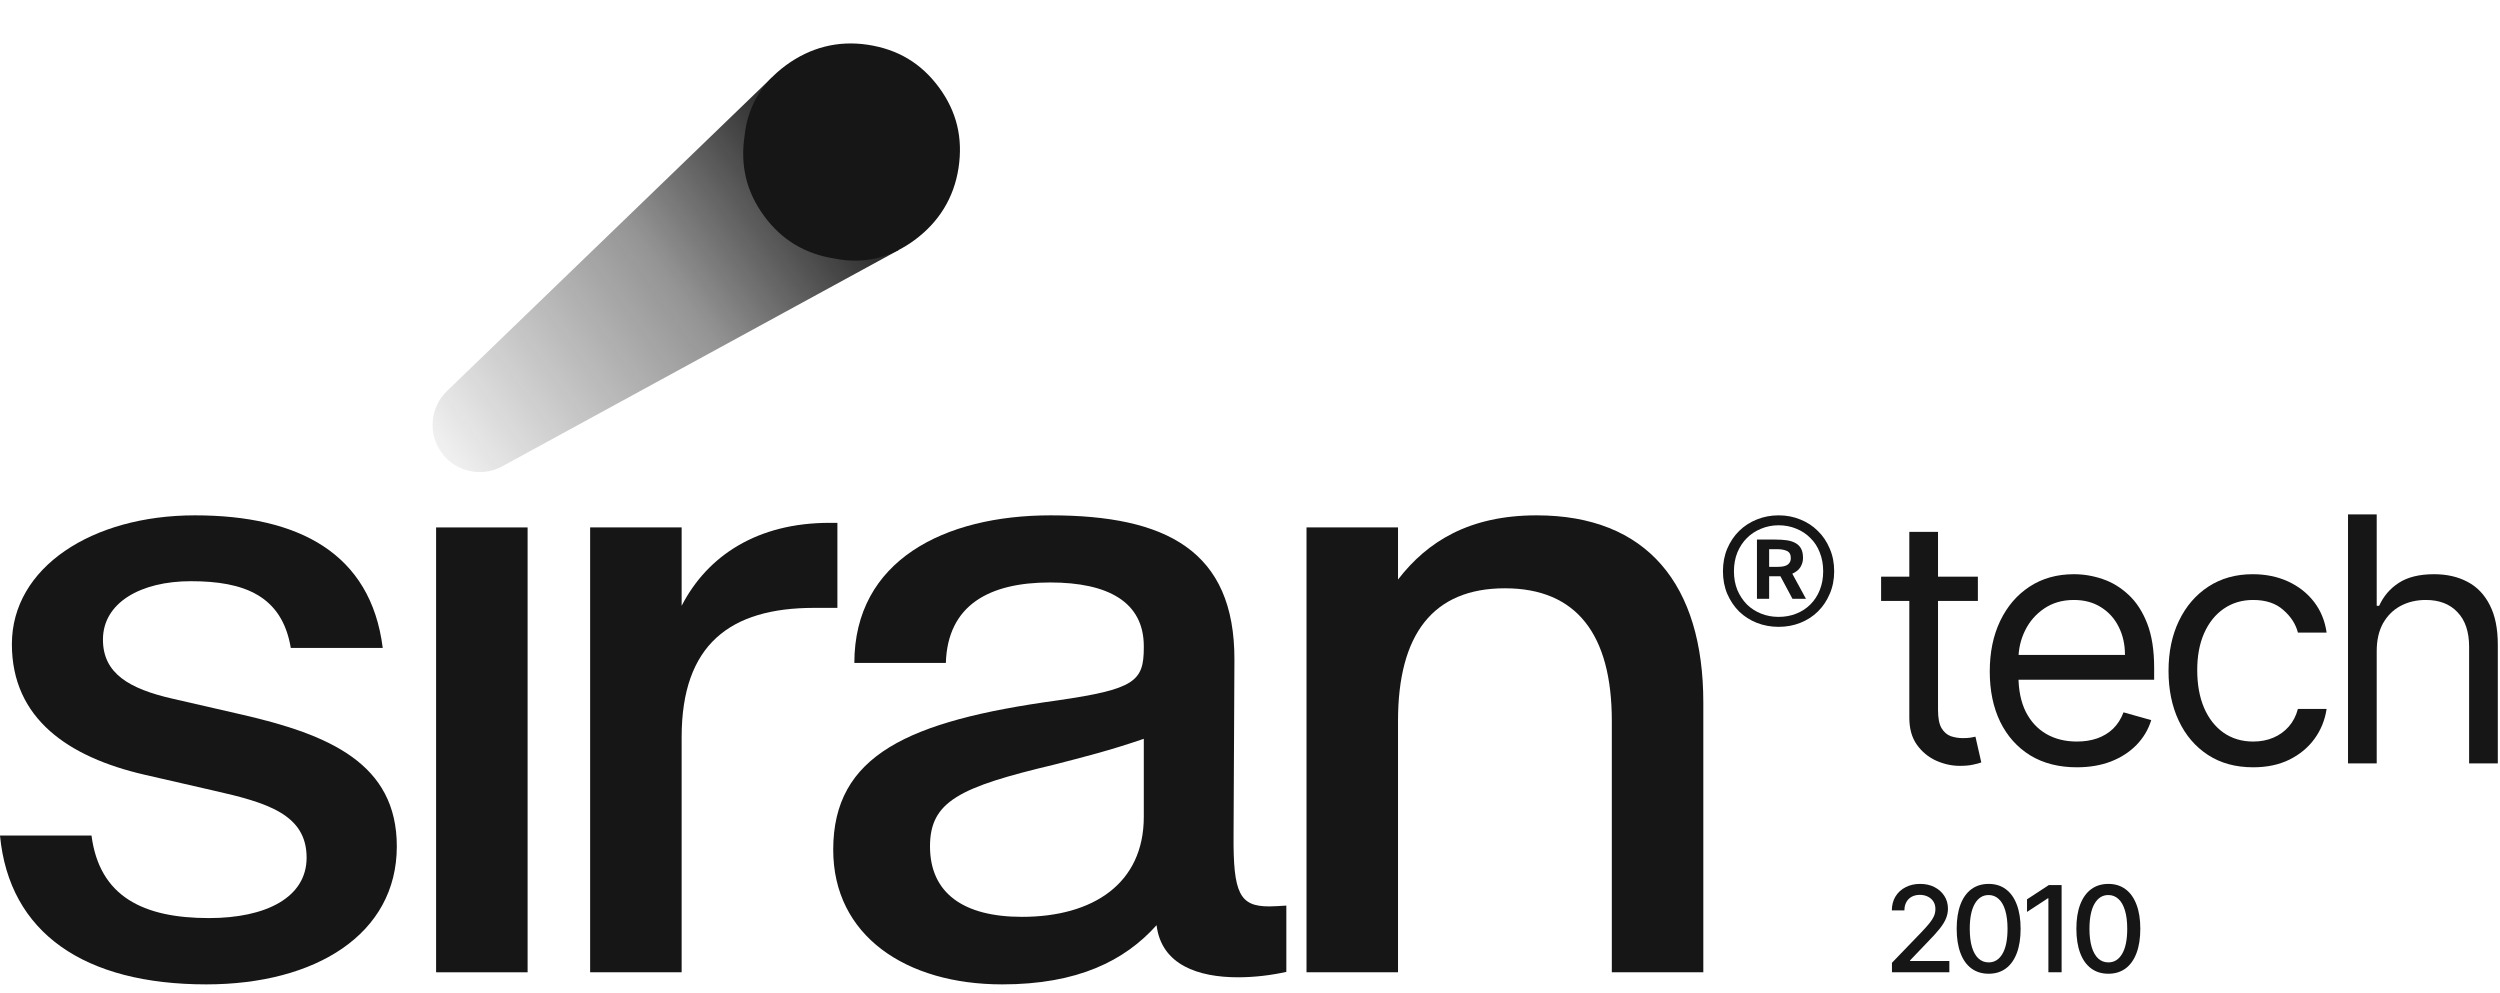
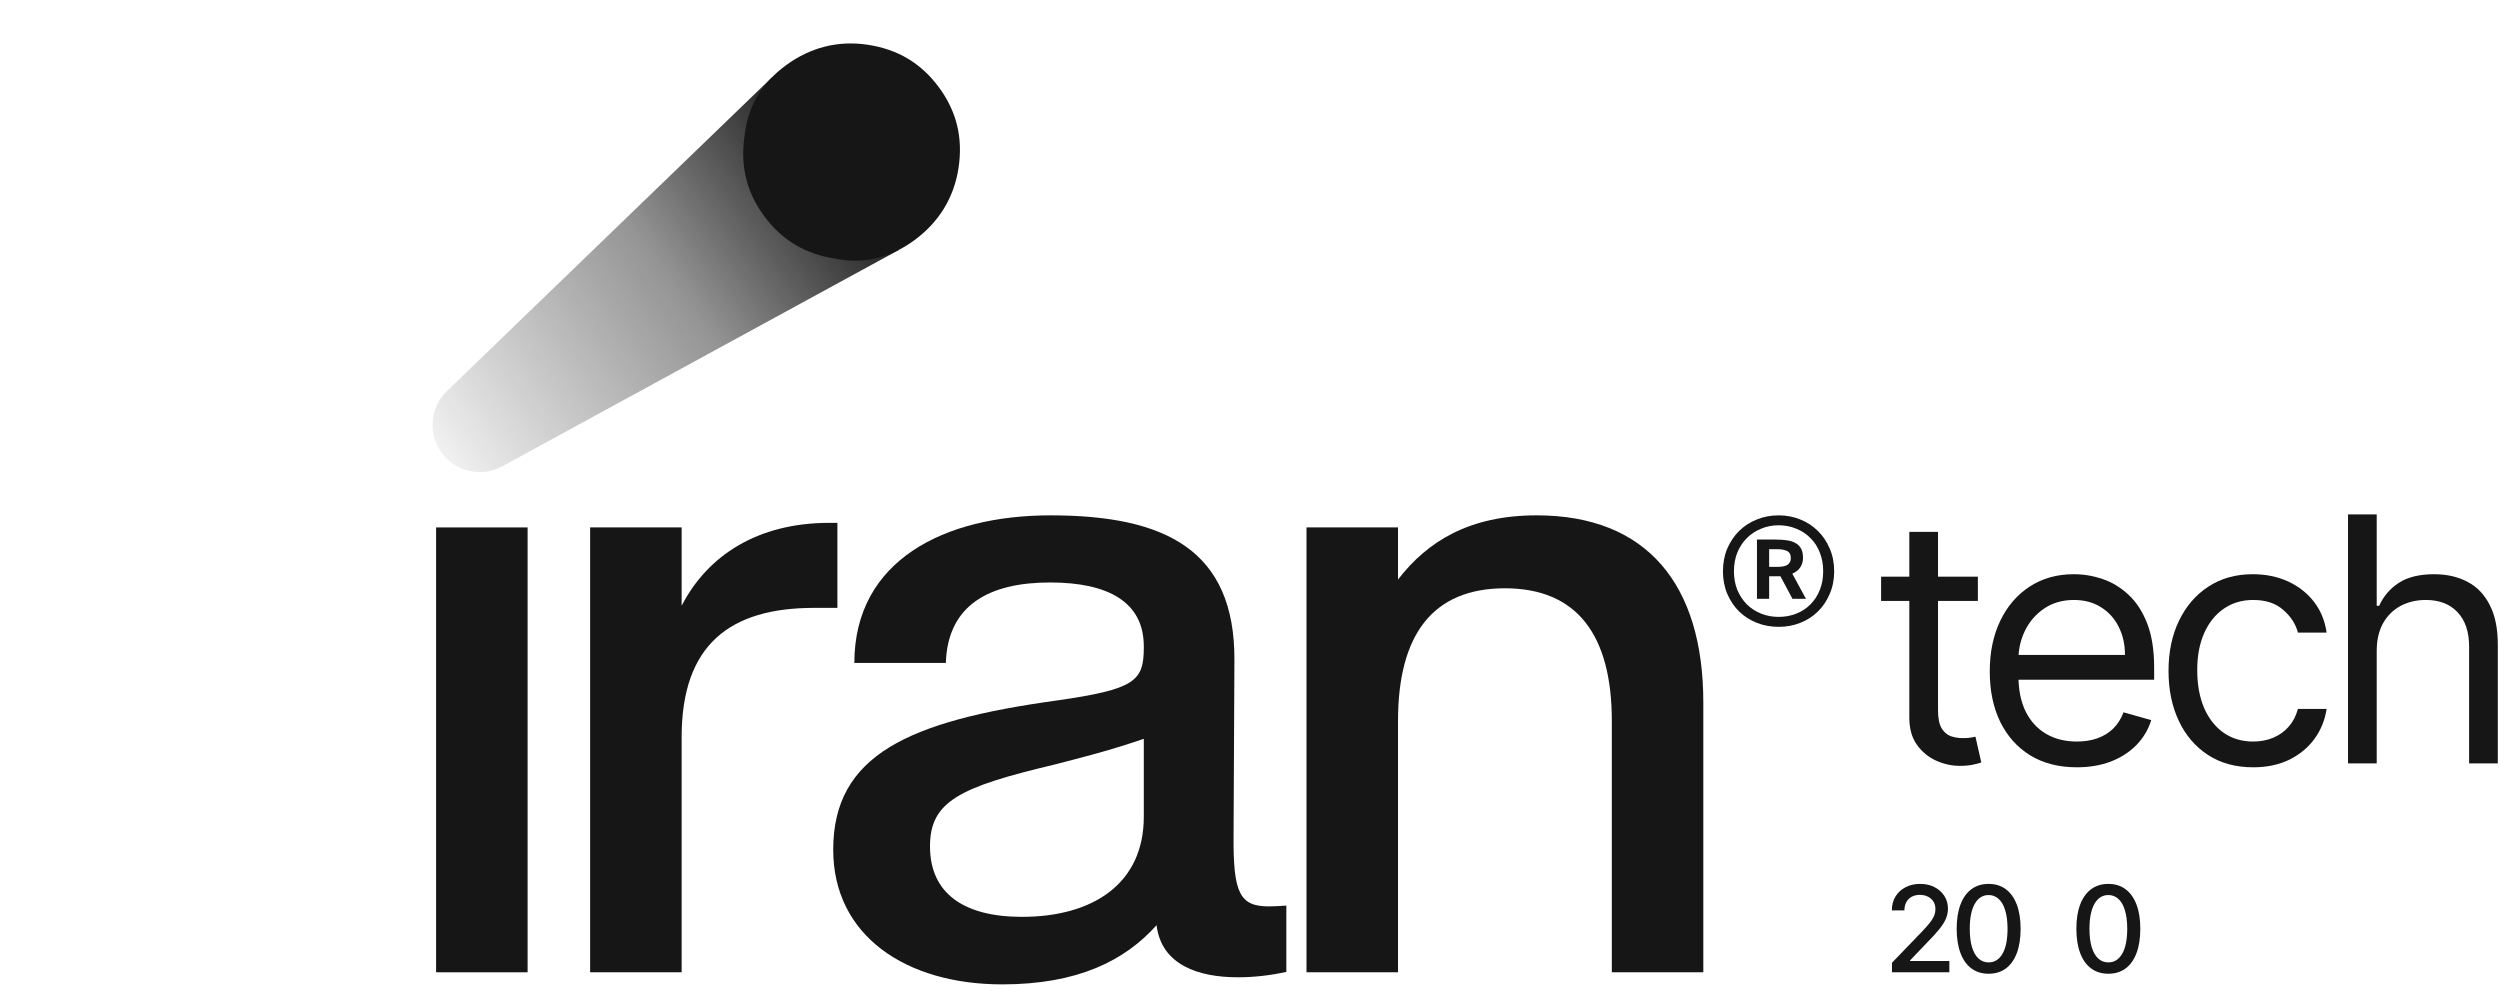
<svg xmlns="http://www.w3.org/2000/svg" width="73" height="29" viewBox="0 0 73 29" fill="none">
  <path d="M14.665 13.617C14.061 13.946 13.306 13.779 12.899 13.225C12.49 12.669 12.555 11.898 13.051 11.419L22.537 2.263L26.245 7.299L14.665 13.617Z" fill="url(#paint0_linear_474_667)" />
  <path d="M21.743 3.956C21.834 3.115 22.235 2.433 22.946 1.909C23.657 1.386 24.469 1.175 25.34 1.307C26.212 1.44 26.894 1.841 27.418 2.552C27.941 3.263 28.121 4.033 27.989 4.905C27.856 5.776 27.414 6.489 26.703 7.012C25.991 7.536 25.221 7.716 24.391 7.553C23.52 7.42 22.838 7.02 22.314 6.309C21.791 5.597 21.611 4.827 21.743 3.956Z" fill="#161616" />
  <path d="M50.31 16.682C50.31 16.44 50.352 16.218 50.436 16.019C50.523 15.817 50.639 15.645 50.783 15.503C50.931 15.359 51.102 15.247 51.299 15.169C51.498 15.088 51.711 15.048 51.936 15.048C52.162 15.048 52.373 15.088 52.569 15.169C52.766 15.247 52.937 15.359 53.081 15.503C53.228 15.645 53.344 15.817 53.428 16.019C53.515 16.218 53.558 16.44 53.558 16.682C53.558 16.922 53.515 17.142 53.428 17.341C53.344 17.541 53.228 17.713 53.081 17.857C52.937 17.999 52.766 18.109 52.569 18.187C52.373 18.265 52.162 18.304 51.936 18.304C51.711 18.304 51.498 18.265 51.299 18.187C51.102 18.109 50.931 17.999 50.783 17.857C50.639 17.713 50.523 17.541 50.436 17.341C50.352 17.142 50.31 16.922 50.31 16.682ZM50.631 16.682C50.631 16.882 50.665 17.064 50.731 17.229C50.8 17.39 50.893 17.531 51.009 17.649C51.127 17.765 51.266 17.855 51.425 17.918C51.584 17.982 51.754 18.013 51.936 18.013C52.121 18.013 52.293 17.982 52.452 17.918C52.611 17.855 52.749 17.765 52.864 17.649C52.983 17.531 53.074 17.39 53.137 17.229C53.204 17.064 53.237 16.882 53.237 16.682C53.237 16.48 53.204 16.297 53.137 16.132C53.074 15.967 52.983 15.827 52.864 15.711C52.749 15.593 52.611 15.502 52.452 15.438C52.293 15.372 52.121 15.338 51.936 15.338C51.754 15.338 51.584 15.372 51.425 15.438C51.266 15.502 51.127 15.593 51.009 15.711C50.893 15.827 50.8 15.967 50.731 16.132C50.665 16.297 50.631 16.48 50.631 16.682ZM51.988 16.826H51.659V17.485H51.303V15.755H51.832C51.959 15.755 52.074 15.762 52.175 15.776C52.276 15.791 52.361 15.818 52.431 15.859C52.5 15.896 52.553 15.95 52.591 16.019C52.629 16.088 52.648 16.18 52.648 16.292C52.648 16.388 52.623 16.476 52.574 16.557C52.525 16.638 52.445 16.703 52.335 16.752L52.734 17.485H52.34L51.988 16.826ZM52.292 16.297C52.292 16.192 52.254 16.123 52.179 16.088C52.107 16.054 52.01 16.036 51.889 16.036H51.659V16.552H51.91C52.046 16.552 52.143 16.531 52.201 16.487C52.262 16.444 52.292 16.38 52.292 16.297Z" fill="#161616" />
-   <path d="M6.025 28.744C2.466 28.744 0.27 27.246 0 24.398H2.672C2.903 26.175 4.175 26.808 6.102 26.808C7.759 26.808 8.953 26.212 8.953 25.043C8.953 23.777 7.797 23.436 6.23 23.083L4.213 22.62C2.004 22.109 0.347 20.989 0.347 18.81C0.347 16.57 2.685 15.048 5.691 15.048C8.722 15.048 10.829 16.156 11.176 18.919H8.491C8.234 17.385 7.116 16.971 5.575 16.971C4.098 16.971 3.006 17.604 3.006 18.676C3.006 19.662 3.764 20.112 5.048 20.404L7.065 20.867C9.608 21.451 11.587 22.291 11.587 24.714C11.587 27.283 9.21 28.744 6.025 28.744Z" fill="#161616" />
  <path d="M12.734 28.391V15.401H15.406V28.391H12.734Z" fill="#161616" />
  <path d="M17.232 28.39V15.4H19.904V17.689C20.662 16.216 22.127 15.267 24.22 15.267H24.452V17.75H23.771C21.317 17.75 19.904 18.822 19.904 21.524V28.39H17.232Z" fill="#161616" />
  <path d="M29.841 26.772C31.922 26.772 33.399 25.798 33.399 23.85V21.573C32.41 21.914 31.626 22.109 30.779 22.328C28.017 22.985 27.156 23.399 27.156 24.714C27.156 26.078 28.132 26.772 29.841 26.772ZM29.263 28.744C26.45 28.744 24.33 27.32 24.33 24.812C24.33 22.048 26.527 21.05 30.869 20.453C33.142 20.125 33.399 19.893 33.399 18.907V18.871C33.399 17.58 32.359 17.008 30.663 17.008C28.89 17.008 27.67 17.665 27.619 19.358H24.947C24.947 16.363 27.58 15.048 30.676 15.048C34.041 15.048 36.058 16.07 36.045 19.272L36.02 24.386C36.007 26.09 36.199 26.467 37.06 26.467C37.201 26.467 37.368 26.455 37.561 26.443V28.379C37.124 28.476 36.636 28.537 36.148 28.537C35.005 28.537 33.913 28.184 33.772 27.015C32.847 28.05 31.472 28.744 29.263 28.744Z" fill="#161616" />
  <path d="M38.15 28.391V15.401H40.822V16.923C41.683 15.803 42.916 15.048 44.869 15.048C48.093 15.048 49.737 17.069 49.737 20.514V28.391H47.065V21.05C47.065 18.53 46.038 17.178 43.944 17.178C41.837 17.178 40.822 18.53 40.822 21.05V28.391H38.15Z" fill="#161616" />
  <path d="M57.754 16.838V17.548H54.928V16.838H57.754ZM55.752 15.531H56.59V20.729C56.59 20.966 56.624 21.144 56.693 21.262C56.764 21.378 56.853 21.456 56.962 21.496C57.074 21.534 57.191 21.553 57.314 21.553C57.406 21.553 57.482 21.548 57.541 21.539C57.6 21.527 57.648 21.518 57.683 21.511L57.854 22.263C57.797 22.285 57.718 22.306 57.616 22.327C57.514 22.351 57.385 22.363 57.229 22.363C56.992 22.363 56.76 22.312 56.533 22.21C56.308 22.108 56.121 21.953 55.972 21.745C55.825 21.537 55.752 21.274 55.752 20.957V15.531Z" fill="#161616" />
  <path d="M60.643 22.405C60.117 22.405 59.664 22.289 59.283 22.057C58.904 21.823 58.612 21.496 58.406 21.077C58.202 20.656 58.101 20.166 58.101 19.607C58.101 19.049 58.202 18.556 58.406 18.13C58.612 17.702 58.898 17.368 59.265 17.129C59.635 16.887 60.065 16.767 60.558 16.767C60.842 16.767 61.122 16.814 61.399 16.909C61.676 17.003 61.928 17.157 62.156 17.37C62.383 17.581 62.564 17.86 62.699 18.208C62.834 18.556 62.901 18.985 62.901 19.494V19.849H58.697V19.124H62.049C62.049 18.817 61.988 18.542 61.864 18.3C61.744 18.059 61.571 17.869 61.346 17.729C61.124 17.589 60.861 17.519 60.558 17.519C60.224 17.519 59.935 17.602 59.691 17.768C59.45 17.931 59.264 18.144 59.134 18.407C59.004 18.67 58.939 18.951 58.939 19.252V19.735C58.939 20.147 59.01 20.496 59.152 20.783C59.296 21.067 59.496 21.283 59.752 21.432C60.007 21.579 60.304 21.653 60.643 21.653C60.863 21.653 61.062 21.622 61.24 21.56C61.419 21.496 61.575 21.402 61.705 21.276C61.835 21.148 61.935 20.99 62.007 20.8L62.816 21.028C62.731 21.302 62.588 21.544 62.386 21.752C62.185 21.958 61.937 22.119 61.641 22.235C61.345 22.349 61.012 22.405 60.643 22.405Z" fill="#161616" />
  <path d="M65.792 22.405C65.281 22.405 64.84 22.285 64.471 22.043C64.102 21.802 63.818 21.469 63.619 21.045C63.42 20.622 63.321 20.137 63.321 19.593C63.321 19.039 63.422 18.55 63.626 18.127C63.832 17.7 64.118 17.368 64.485 17.129C64.855 16.887 65.285 16.767 65.778 16.767C66.161 16.767 66.507 16.838 66.815 16.98C67.122 17.122 67.374 17.32 67.571 17.576C67.767 17.832 67.889 18.13 67.937 18.471H67.099C67.035 18.222 66.893 18.002 66.672 17.811C66.455 17.616 66.161 17.519 65.792 17.519C65.465 17.519 65.179 17.605 64.933 17.775C64.689 17.943 64.498 18.181 64.361 18.489C64.226 18.794 64.159 19.153 64.159 19.565C64.159 19.986 64.225 20.353 64.357 20.665C64.492 20.978 64.682 21.221 64.925 21.393C65.172 21.566 65.46 21.653 65.792 21.653C66.01 21.653 66.207 21.615 66.385 21.539C66.562 21.463 66.713 21.354 66.836 21.212C66.959 21.07 67.046 20.9 67.099 20.701H67.937C67.889 21.023 67.772 21.313 67.585 21.571C67.4 21.827 67.155 22.03 66.85 22.182C66.547 22.331 66.194 22.405 65.792 22.405Z" fill="#161616" />
  <path d="M69.4 19.011V22.292H68.562V15.02H69.4V17.69H69.471C69.599 17.408 69.79 17.184 70.046 17.019C70.304 16.851 70.647 16.767 71.076 16.767C71.447 16.767 71.773 16.841 72.052 16.99C72.332 17.137 72.548 17.363 72.702 17.669C72.858 17.971 72.936 18.357 72.936 18.826V22.292H72.098V18.883C72.098 18.45 71.986 18.115 71.761 17.878C71.538 17.639 71.23 17.519 70.834 17.519C70.56 17.519 70.314 17.577 70.096 17.693C69.88 17.809 69.71 17.979 69.584 18.201C69.461 18.424 69.4 18.694 69.4 19.011Z" fill="#161616" />
  <path d="M55.245 28.391V28.113L56.106 27.22C56.199 27.123 56.274 27.038 56.334 26.965C56.395 26.891 56.44 26.821 56.47 26.755C56.499 26.688 56.514 26.618 56.514 26.543C56.514 26.459 56.495 26.386 56.455 26.324C56.415 26.262 56.361 26.215 56.292 26.181C56.223 26.147 56.145 26.13 56.059 26.13C55.968 26.13 55.888 26.149 55.82 26.186C55.752 26.224 55.7 26.276 55.664 26.344C55.627 26.412 55.609 26.492 55.609 26.583H55.242C55.242 26.428 55.278 26.293 55.349 26.176C55.42 26.06 55.518 25.97 55.643 25.907C55.767 25.842 55.908 25.81 56.067 25.81C56.227 25.81 56.368 25.841 56.489 25.905C56.612 25.968 56.708 26.055 56.777 26.164C56.846 26.273 56.88 26.395 56.88 26.532C56.88 26.627 56.862 26.719 56.827 26.809C56.792 26.9 56.731 27 56.644 27.112C56.557 27.222 56.436 27.356 56.281 27.513L55.774 28.043V28.062H56.921V28.391H55.245Z" fill="#161616" />
  <path d="M58.069 28.433C57.872 28.433 57.705 28.381 57.565 28.278C57.426 28.175 57.319 28.026 57.246 27.829C57.172 27.633 57.135 27.396 57.135 27.119C57.135 26.843 57.172 26.607 57.246 26.412C57.32 26.216 57.427 26.067 57.566 25.964C57.707 25.861 57.874 25.81 58.069 25.81C58.264 25.81 58.431 25.861 58.57 25.965C58.709 26.068 58.816 26.217 58.89 26.413C58.964 26.608 59.002 26.843 59.002 27.119C59.002 27.397 58.965 27.634 58.891 27.83C58.817 28.026 58.711 28.176 58.571 28.279C58.432 28.382 58.264 28.433 58.069 28.433ZM58.069 28.102C58.241 28.102 58.376 28.017 58.473 27.849C58.571 27.681 58.62 27.437 58.62 27.119C58.62 26.908 58.597 26.729 58.553 26.583C58.509 26.436 58.445 26.325 58.362 26.25C58.28 26.174 58.182 26.135 58.069 26.135C57.897 26.135 57.763 26.22 57.665 26.389C57.567 26.558 57.517 26.802 57.517 27.119C57.517 27.331 57.539 27.511 57.583 27.657C57.627 27.803 57.691 27.914 57.773 27.989C57.855 28.064 57.954 28.102 58.069 28.102Z" fill="#161616" />
-   <path d="M60.199 25.844V28.391H59.813V26.23H59.798L59.189 26.628V26.26L59.825 25.844H60.199Z" fill="#161616" />
  <path d="M61.564 28.433C61.368 28.433 61.2 28.381 61.061 28.278C60.921 28.175 60.815 28.026 60.741 27.829C60.667 27.633 60.63 27.396 60.63 27.119C60.63 26.843 60.667 26.607 60.741 26.412C60.816 26.216 60.923 26.067 61.062 25.964C61.202 25.861 61.37 25.81 61.564 25.81C61.759 25.81 61.926 25.861 62.065 25.965C62.205 26.068 62.311 26.217 62.385 26.413C62.46 26.608 62.497 26.843 62.497 27.119C62.497 27.397 62.46 27.634 62.386 27.83C62.312 28.026 62.206 28.176 62.067 28.279C61.927 28.382 61.76 28.433 61.564 28.433ZM61.564 28.102C61.737 28.102 61.871 28.017 61.968 27.849C62.066 27.681 62.115 27.437 62.115 27.119C62.115 26.908 62.093 26.729 62.048 26.583C62.004 26.436 61.941 26.325 61.858 26.25C61.776 26.174 61.678 26.135 61.564 26.135C61.393 26.135 61.258 26.22 61.16 26.389C61.062 26.558 61.013 26.802 61.012 27.119C61.012 27.331 61.034 27.511 61.078 27.657C61.123 27.803 61.186 27.914 61.268 27.989C61.35 28.064 61.449 28.102 61.564 28.102Z" fill="#161616" />
  <defs>
    <linearGradient id="paint0_linear_474_667" x1="24.954" y1="4.419" x2="11.795" y2="13.937" gradientUnits="userSpaceOnUse">
      <stop stop-color="#161616" />
      <stop offset="0.403" stop-color="#161616" stop-opacity="0.459" />
      <stop offset="1" stop-color="#161616" stop-opacity="0" />
    </linearGradient>
  </defs>
</svg>